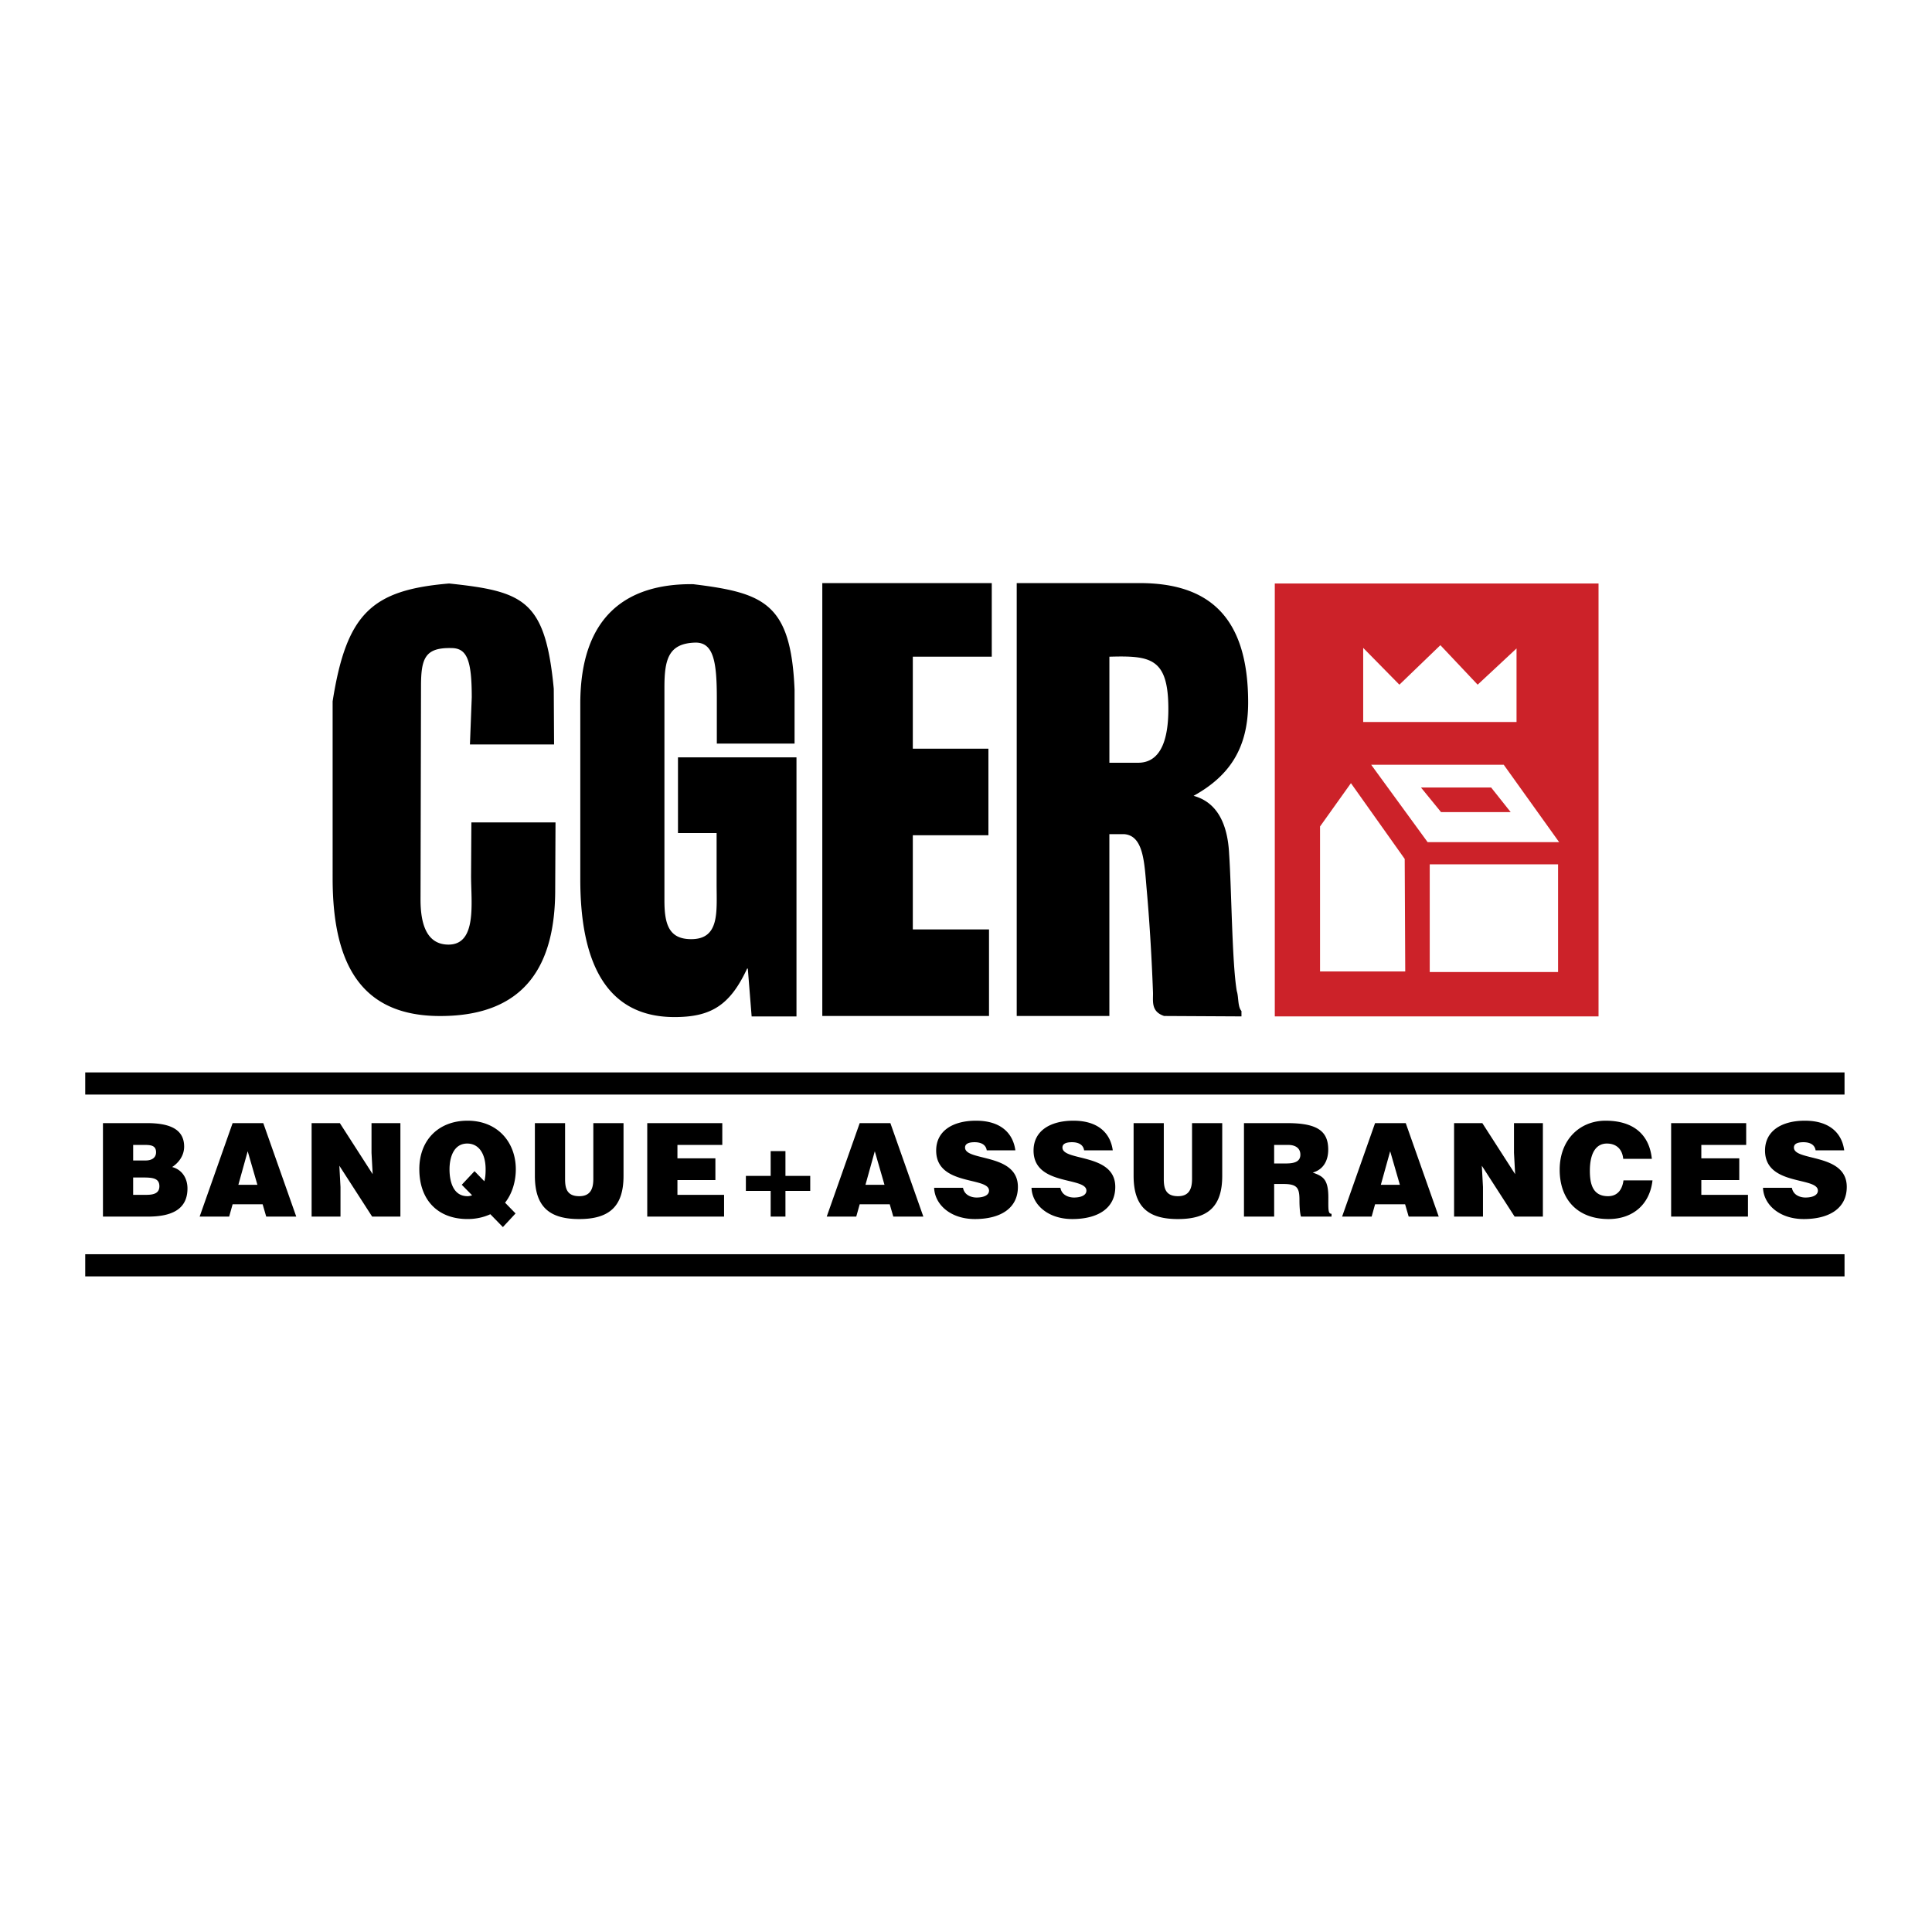
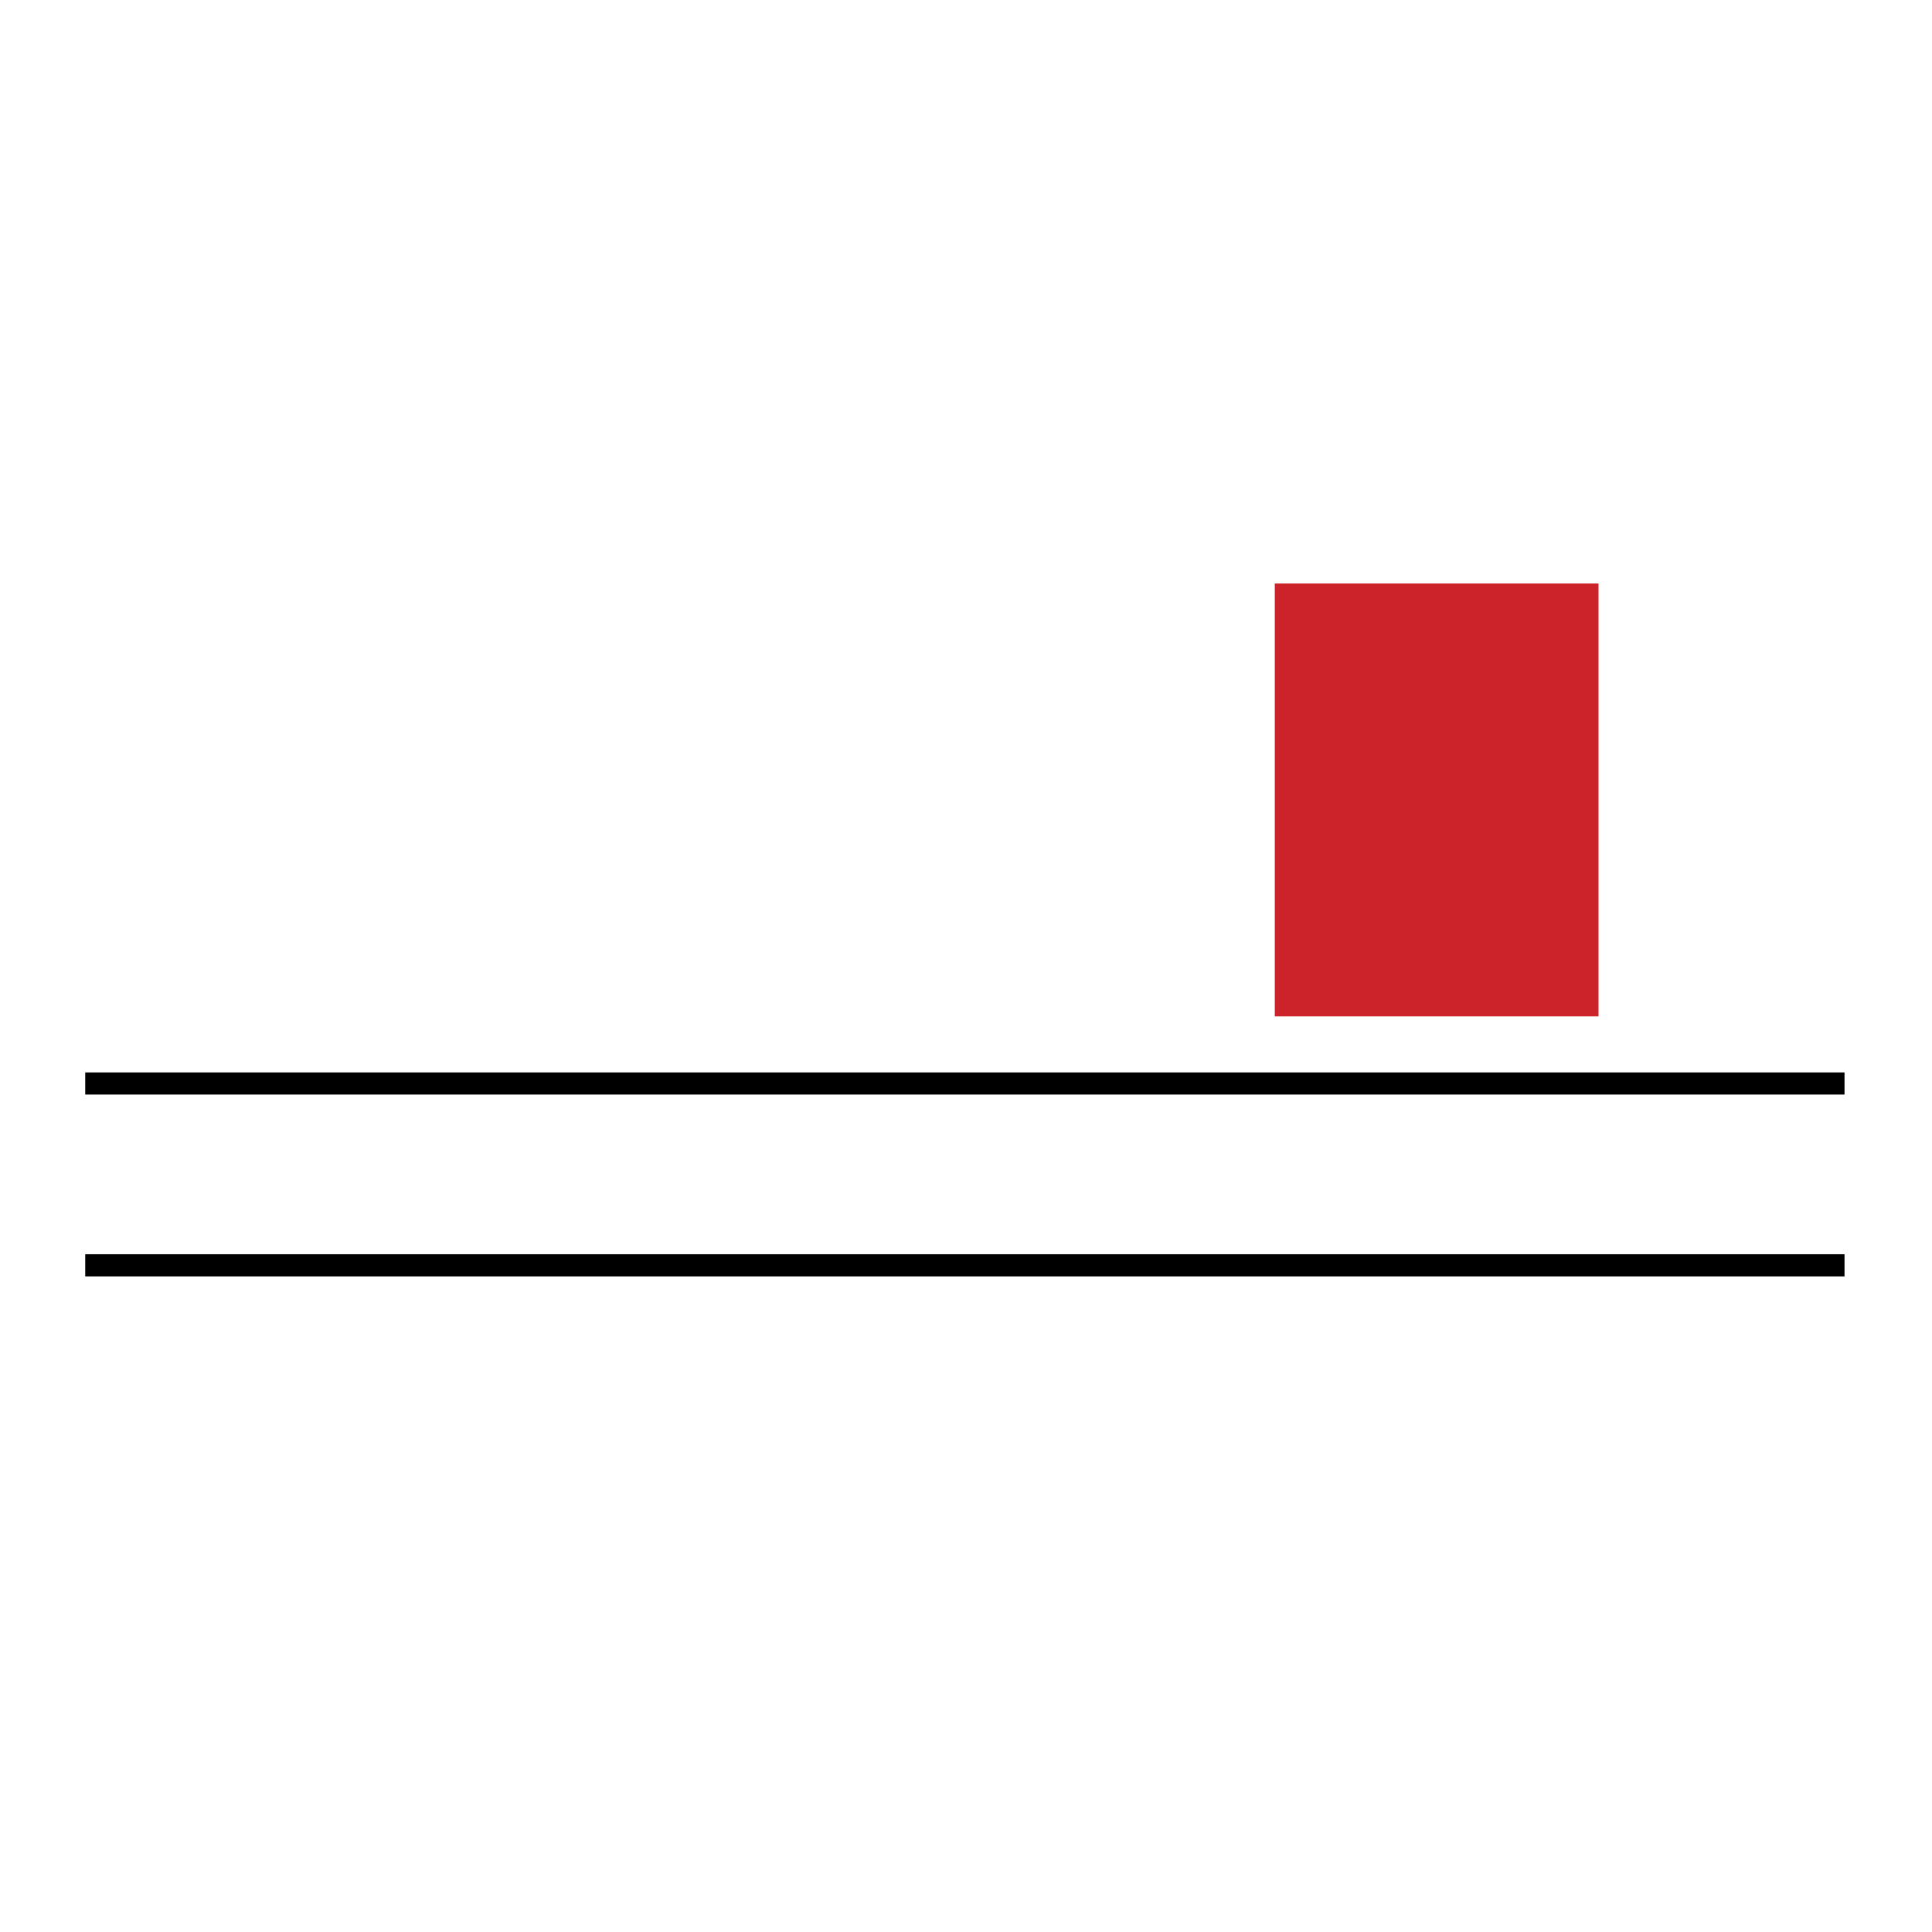
<svg xmlns="http://www.w3.org/2000/svg" width="2500" height="2500" viewBox="0 0 192.756 192.756">
-   <path fill-rule="evenodd" clip-rule="evenodd" fill="#fff" d="M0 0h192.756v192.756H0V0z" />
-   <path fill-rule="evenodd" clip-rule="evenodd" fill="#cc2229" d="M159.486 101.406V58.215h-32.3v43.191h32.3z" />
-   <path fill-rule="evenodd" clip-rule="evenodd" fill="#fff" d="M136.006 72.036h15.299v-7.342l-3.879 3.617-3.719-3.941-4.09 3.941-3.611-3.671v7.396zM136.803 76.301h13.226l5.526 7.72h-13.121l-5.631-7.72zM155.449 96.979V86.235h-12.804v10.744h12.804zM140.201 96.924h-8.5V82.456l3.082-4.319 5.365 7.558.053 11.229z" />
-   <path d="M88.246 118.209h-1.899l.931-3.348.968 3.348zm-2.818 3.172l.344-1.229h2.997l.357 1.229h2.997l-3.29-9.326h-3.061l-3.29 9.326h2.946zM98.445 114.768a.841.841 0 0 0-.432-.641c-.217-.117-.482-.168-.775-.168-.662 0-.955.193-.955.531 0 1.398 5.273.529 5.273 3.926 0 2.16-1.771 3.209-4.293 3.209-2.42 0-4.001-1.438-4.065-3.119h2.881c.063.336.242.582.491.738.243.156.562.234.855.234.752 0 1.25-.246 1.25-.688 0-1.41-5.273-.439-5.273-3.998 0-1.982 1.683-2.98 3.975-2.98 2.547 0 3.707 1.322 3.924 2.955h-2.856v.001zM108.16 114.768a.841.841 0 0 0-.432-.641c-.217-.117-.482-.168-.775-.168-.662 0-.953.193-.953.531 0 1.398 5.271.529 5.271 3.926 0 2.16-1.771 3.209-4.293 3.209-2.42 0-4.002-1.438-4.064-3.119h2.881c.064.336.242.582.492.738.242.156.561.234.854.234.752 0 1.25-.246 1.25-.688 0-1.41-5.273-.439-5.273-3.998 0-1.982 1.684-2.98 3.977-2.98 2.547 0 3.707 1.322 3.924 2.955h-2.859v.001zM113.1 112.055h3.012v5.578c0 .92.18 1.711 1.416 1.711 1.084 0 1.402-.699 1.402-1.711v-5.578h3.012v5.268c0 2.992-1.365 4.303-4.414 4.303-2.846 0-4.428-1.102-4.428-4.314v-5.257zM127.123 114.229h1.402c.701 0 1.213.311 1.213.969 0 .648-.498.881-1.43.881h-1.186v-1.85h.001zm.918 3.898c1.402 0 1.607.402 1.607 1.621 0 .83.076 1.428.152 1.633h3.047v-.283c-.357 0-.318-.416-.318-1.635 0-1.881-.586-2.113-1.555-2.477 1.07-.299 1.543-1.205 1.543-2.279 0-1.811-1.008-2.652-4.068-2.652h-4.338v9.326h3.012v-3.254h.918zM139.666 118.209h-1.9l.932-3.348.968 3.348zm-2.818 3.172l.344-1.229h2.996l.357 1.229h2.998l-3.291-9.326h-3.061l-3.289 9.326h2.946zM151.166 117.145l-.115-2.125v-2.965h2.883v9.326h-2.819l-3.273-5.076.115 2.125v2.951h-2.883v-9.326h2.819l3.273 5.09zM161.949 115.619c-.09-.971-.689-1.527-1.633-1.527-1.059 0-1.695.92-1.695 2.717 0 1.307.281 2.535 1.811 2.535.969 0 1.428-.686 1.543-1.578h2.895c-.268 2.406-1.965 3.859-4.387 3.859-3.035 0-4.873-1.893-4.873-4.92 0-3.014 2.016-4.893 4.58-4.893 2.805 0 4.373 1.412 4.615 3.807h-2.856zM166.729 121.381v-9.326h7.488v2.174h-4.475v1.335h3.785v2.172h-3.785v1.473h4.653v2.172h-7.666zM181.141 114.768a.841.841 0 0 0-.432-.641c-.217-.117-.484-.168-.775-.168-.662 0-.955.193-.955.531 0 1.398 5.273.529 5.273 3.926 0 2.16-1.771 3.209-4.293 3.209-2.42 0-4.002-1.438-4.064-3.119h2.881c.064.336.242.582.49.738.244.156.562.234.855.234.752 0 1.25-.246 1.25-.688 0-1.41-5.273-.439-5.273-3.998 0-1.982 1.684-2.98 3.975-2.98 2.547 0 3.709 1.322 3.924 2.955h-2.856v.001zM76.89 114.844h1.474v2.474h2.473v1.498h-2.473v2.565H76.89v-2.565h-2.474v-1.498h2.474v-2.474zM14.242 117.479c.958 0 1.66.053 1.66.871 0 .703-.562.859-1.303.859h-1.315v-1.73h.958zm.102-3.25c.638 0 1.226.012 1.226.736 0 .545-.435.816-1.034.816h-1.251v-1.553h1.059v.001zm.408 7.152c2.385 0 3.952-.725 3.952-2.809 0-1.01-.535-1.877-1.529-2.137.585-.379 1.197-1.08 1.197-2.039 0-1.85-1.643-2.342-3.709-2.342h-4.391v9.326h4.48v.001zM25.681 118.209h-1.9l.931-3.348.969 3.348zm-2.818 3.172l.345-1.229h2.996l.357 1.229h2.997l-3.29-9.326h-3.06l-3.29 9.326h2.945zM37.181 117.145l-.115-2.125v-2.965h2.882v9.326H37.13l-3.273-5.076.114 2.125v2.951H31.09v-9.326h2.818l3.273 5.09zM46.07 118.205l1.031 1.047c-.14.053-.292.092-.458.092-1.438 0-1.794-1.488-1.794-2.678 0-1.176.407-2.574 1.769-2.574 1.133 0 1.833.984 1.833 2.574 0 .518-.039.867-.127 1.189l-.98-1.008-1.274 1.358zm5.367 2.861l-1.046-1.074c.741-.934 1.072-2.188 1.072-3.326 0-2.703-1.812-4.854-4.82-4.854-2.854 0-4.807 1.904-4.807 4.828 0 3.131 1.889 4.984 4.807 4.984 1.069 0 1.82-.273 2.279-.48l1.251 1.283 1.264-1.361zM53.365 112.055h3.013v5.578c0 .92.178 1.711 1.415 1.711 1.084 0 1.403-.699 1.403-1.711v-5.578h3.013v5.268c0 2.992-1.366 4.303-4.416 4.303-2.845 0-4.428-1.102-4.428-4.314v-5.257zM64.576 121.381v-9.326h7.487v2.174h-4.475v1.335h3.787v2.172h-3.787v1.473h4.654v2.172h-7.666zM46.886 74.273l.181-4.7c0-3.67-.459-4.915-2.033-4.915-2.623-.058-3.03 1.016-3.03 3.825l-.048 21.271c0 2.408.598 4.489 2.792 4.489 2.861 0 2.25-4.203 2.25-6.84l.031-5.352h8.394l-.031 6.728c0 7.408-2.892 12.59-11.476 12.59-7.726 0-10.73-4.951-10.73-13.737V69.974c1.386-8.808 3.936-11.111 11.626-11.759 7.468.792 9.593 1.656 10.437 10.497l.031 5.561h-8.394zM74.991 101.41l-.382-4.774h-.069c-1.717 3.687-3.625 4.837-7.249 4.837-7.106 0-9.395-5.931-9.395-13.737V70.078c.05-8.479 4.481-11.862 11.255-11.795 7.07.869 9.761 1.876 10.123 10.533v5.37h-7.756v-4.51c0-3.669-.326-5.63-2.198-5.562-2.621.095-3.03 1.663-3.03 4.473v21.271c0 2.408.481 3.842 2.674 3.842 2.861 0 2.532-2.752 2.532-5.484v-5.098h-3.854V75.56h11.823v25.851h-4.474v-.001zM82.041 101.365v-43.19h16.908v7.343h-7.877v9.177h7.543v8.638h-7.543v9.394h7.602v8.638H82.041zM110.684 65.518c4.113-.115 5.883.115 5.883 5.233 0 2.645-.574 5.348-3.014 5.348h-2.869V65.518zm0 17.707h1.5c1.961.174 1.992 2.986 2.232 5.643.238 2.657.473 6.239.615 10.052.049.865-.277 1.982 1.115 2.445l7.715.041v-.541c-.383-.404-.273-1.4-.465-1.979-.479-2.773-.525-10.224-.766-13.69-.143-2.999-1.203-5.162-3.547-5.795 3.539-1.958 5.445-4.708 5.445-9.309 0-8.575-3.936-11.917-10.822-11.917h-12.268v43.19h9.244v-18.14h.002z" fill-rule="evenodd" clip-rule="evenodd" />
+   <path fill-rule="evenodd" clip-rule="evenodd" fill="#cc2229" d="M159.486 101.406V58.215h-32.3v43.191z" />
  <path fill-rule="evenodd" clip-rule="evenodd" fill="#cc2229" d="M141.77 78.569h7l1.951 2.456h-6.948l-2.003-2.456z" />
  <path d="M8.504 108.1h175.525M8.504 126.24h175.525" fill="none" stroke="#000" stroke-width="2.21" stroke-miterlimit="2.613" />
</svg>